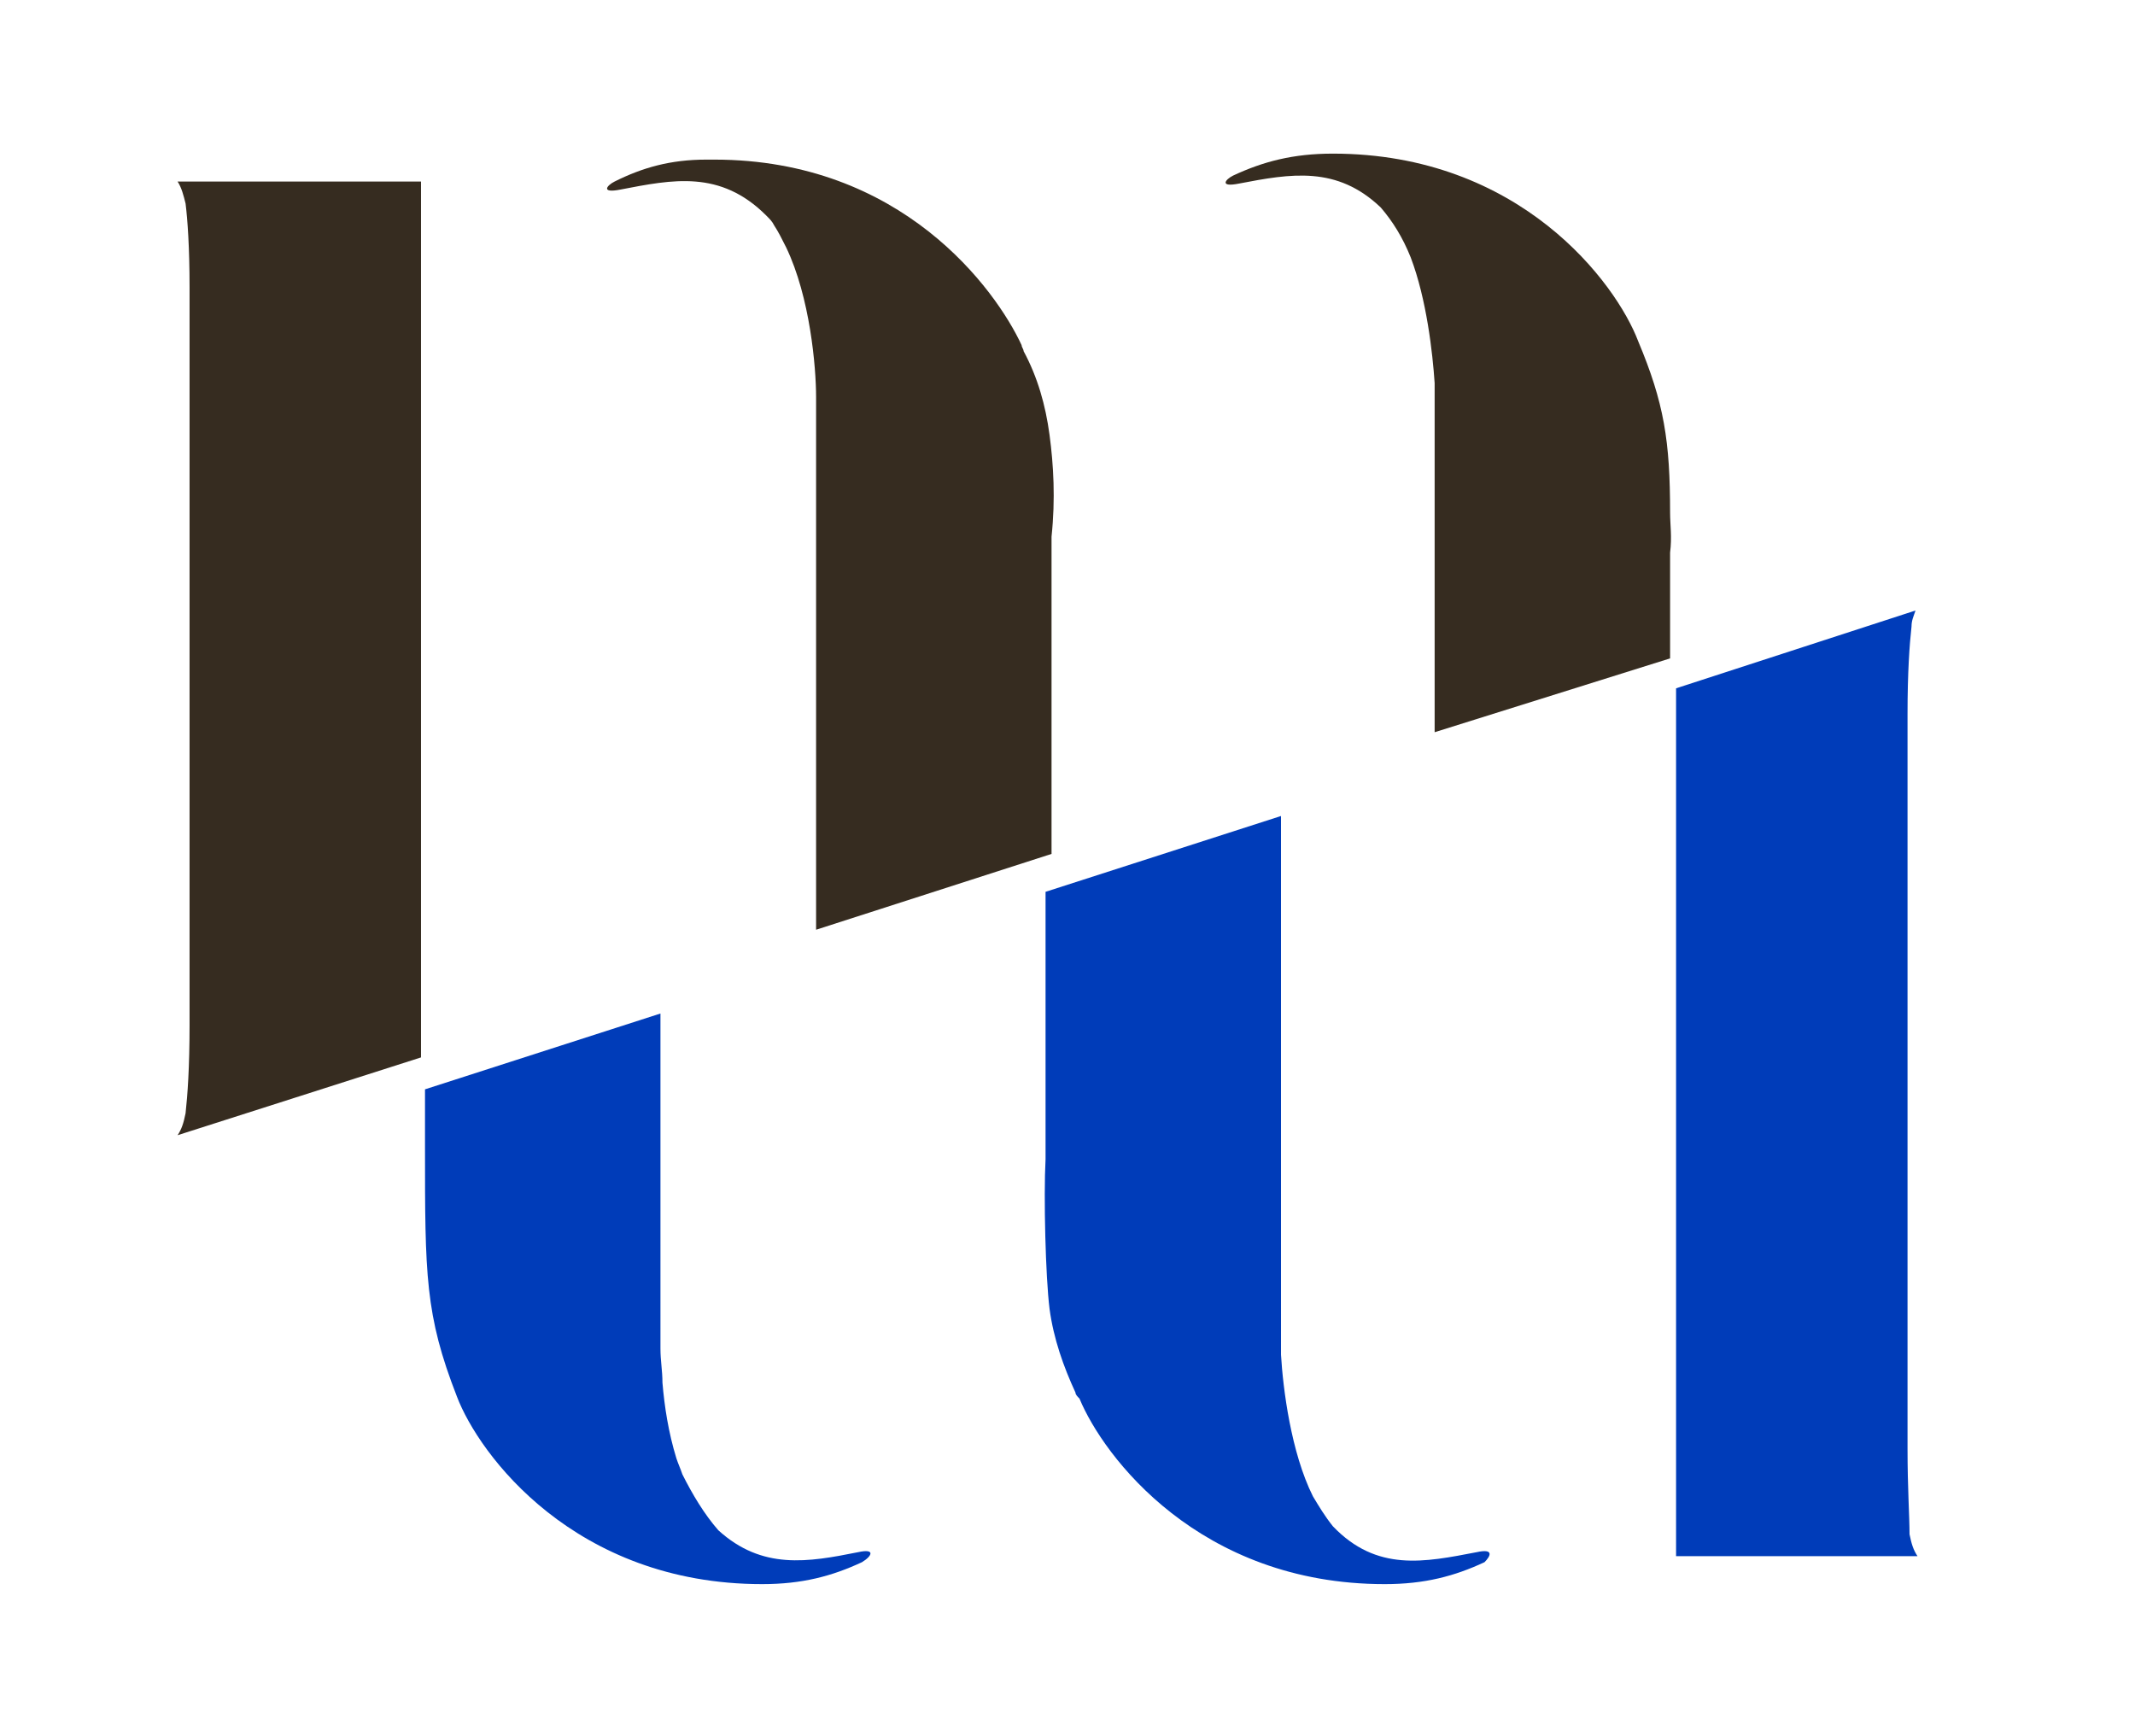
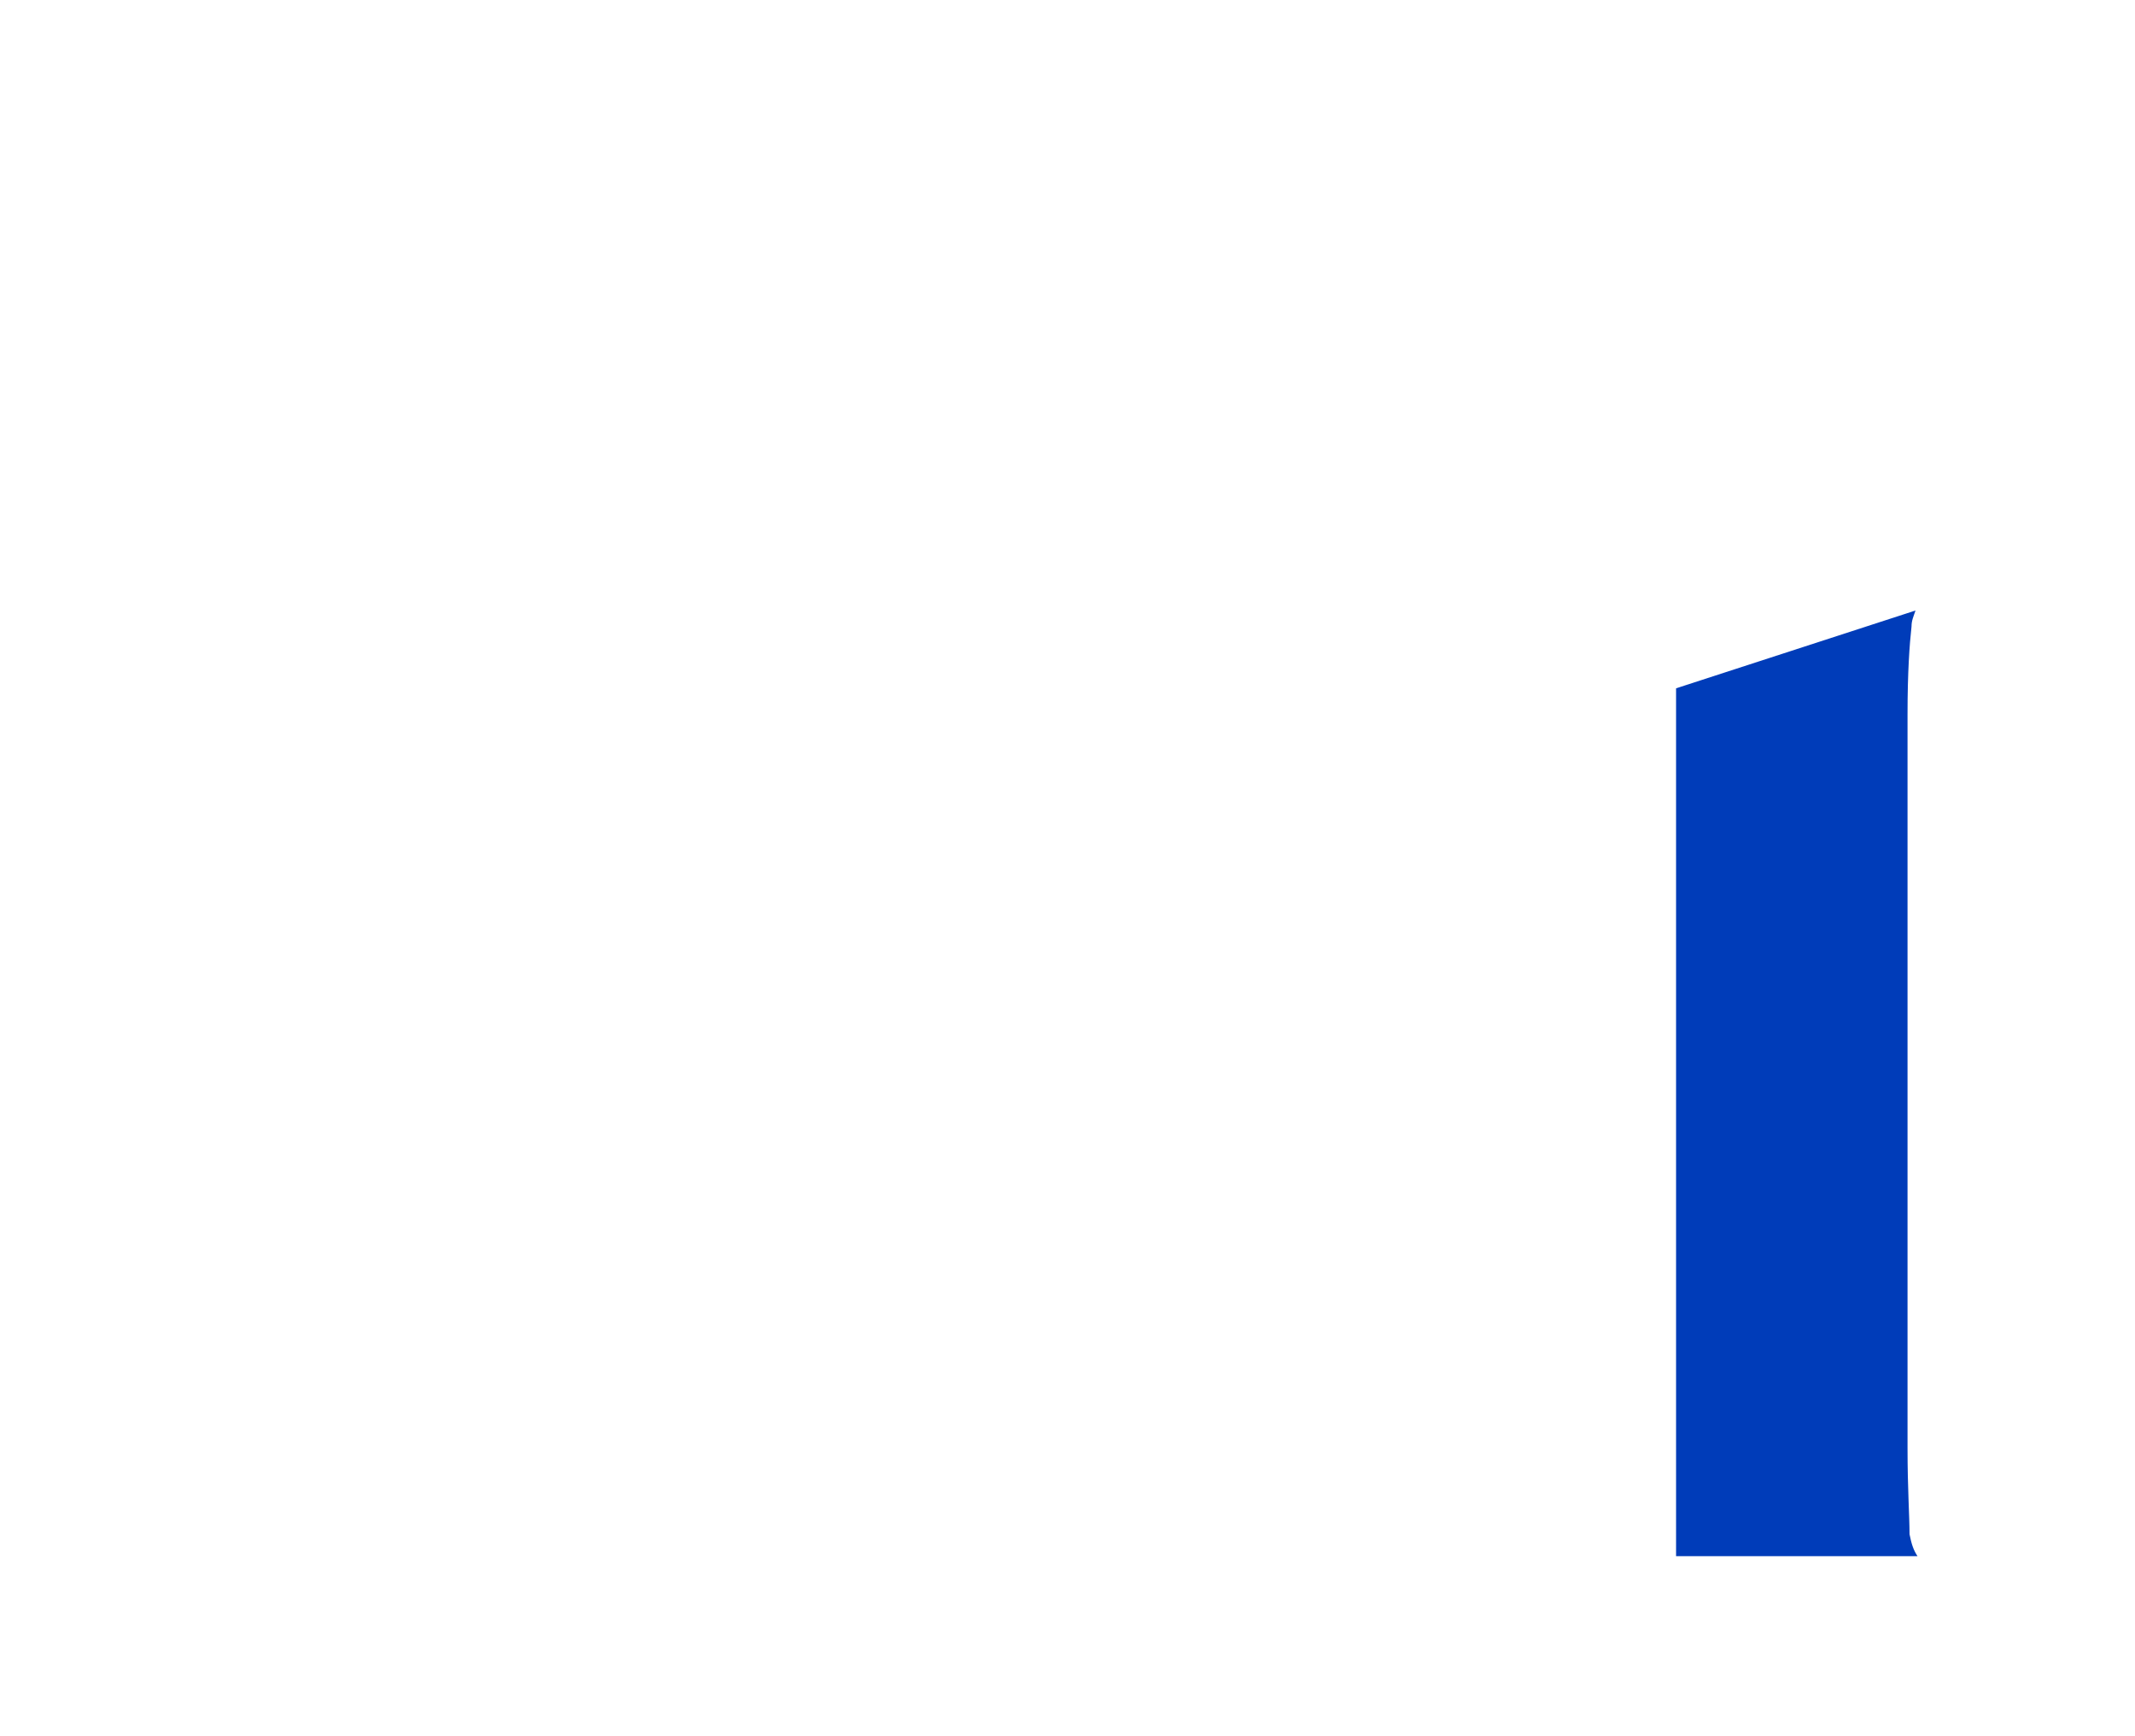
<svg xmlns="http://www.w3.org/2000/svg" version="1.1" id="Calque_1" x="0px" y="0px" viewBox="0 0 107 87" style="enable-background:new 0 0 107 87;" xml:space="preserve">
  <style type="text/css">
	.st0{fill:#362C20;}
	.st1{fill:#003CB9;}
</style>
-   <path class="st0" d="M21,9.1L21,9.1H8.9c0.2,0.3,0.3,0.7,0.4,1.1c0.1,0.8,0.2,2.2,0.2,4.2v37c0,2.1-0.1,3.5-0.2,4.4  c-0.1,0.5-0.2,0.8-0.4,1.1L21.1,53c0-0.5,0-1.1,0-1.8V9.1H21z" />
-   <path class="st0" d="M52.6,21.8c-0.2-1.5-0.6-2.9-1.3-4.2c0-0.1-0.1-0.2-0.1-0.3l0,0c-1.3-2.8-6-9.3-15.4-9.3c-0.1,0-0.2,0-0.4,0  l0,0c-1.8,0-3.2,0.4-4.6,1.1c-0.4,0.2-0.7,0.6,0.3,0.4c2.6-0.5,5-1,7.3,1.3c0.2,0.2,0.3,0.3,0.4,0.5c0.2,0.3,0.4,0.7,0.6,1.1  c1.2,2.5,1.5,6,1.5,7.5v26.7l11.8-3.8V26.9C52.9,25,52.8,23.3,52.6,21.8z" />
-   <path class="st0" d="M83.7,25.7c0-3.6-0.3-5.5-1.6-8.6c-1.1-2.9-5.9-9.4-15.3-9.4c-2,0-3.5,0.4-5,1.1c-0.4,0.2-0.7,0.6,0.3,0.4  c2.6-0.5,4.9-0.9,7.1,1.2c0.6,0.7,1.1,1.5,1.5,2.5c0.8,2.1,1.1,4.8,1.2,6.3c0,0.1,0,0.2,0,0.3v17.2L83.7,33v-5.3  C83.8,26.9,83.7,26.3,83.7,25.7z" />
  <path class="st1" d="M95.6,72.6V35.8c0-2.1,0.1-3.5,0.2-4.4c0-0.3,0.1-0.5,0.2-0.8l-12,3.9c0,0.5,0,0.7,0,1.3V78l0,0h12.1  c-0.2-0.3-0.3-0.6-0.4-1.1C95.7,76,95.6,74.6,95.6,72.6z" />
-   <path class="st1" d="M74,77.8c-2.6,0.5-5,1-7.2-1.3c-0.4-0.5-0.7-1-1-1.5c-1.1-2.2-1.5-5.4-1.6-7.1c0-0.1,0-0.2,0-0.3V40.9  l-11.8,3.8v13.4c-0.1,1.9,0,5.9,0.2,7.5c0.2,1.5,0.7,2.9,1.3,4.2c0,0.1,0.1,0.2,0.2,0.3c1.2,2.9,6,9.3,15.3,9.3c2,0,3.5-0.4,5-1.1  C74.7,78,74.9,77.6,74,77.8z" />
-   <path class="st1" d="M43,77.8c-2.5,0.5-4.8,0.9-7-1.1c-0.7-0.8-1.3-1.8-1.8-2.8c-0.1-0.3-0.2-0.5-0.3-0.8c-0.4-1.3-0.6-2.6-0.7-3.8  c0-0.6-0.1-1.1-0.1-1.7V50.8l-11.8,3.8v2.5c0,0.1,0,0.3,0,0.4c0,6.4,0,8.4,1.6,12.5c1.1,2.9,5.9,9.4,15.3,9.4c2,0,3.5-0.4,5-1.1  C43.7,78,43.9,77.6,43,77.8z" />
</svg>